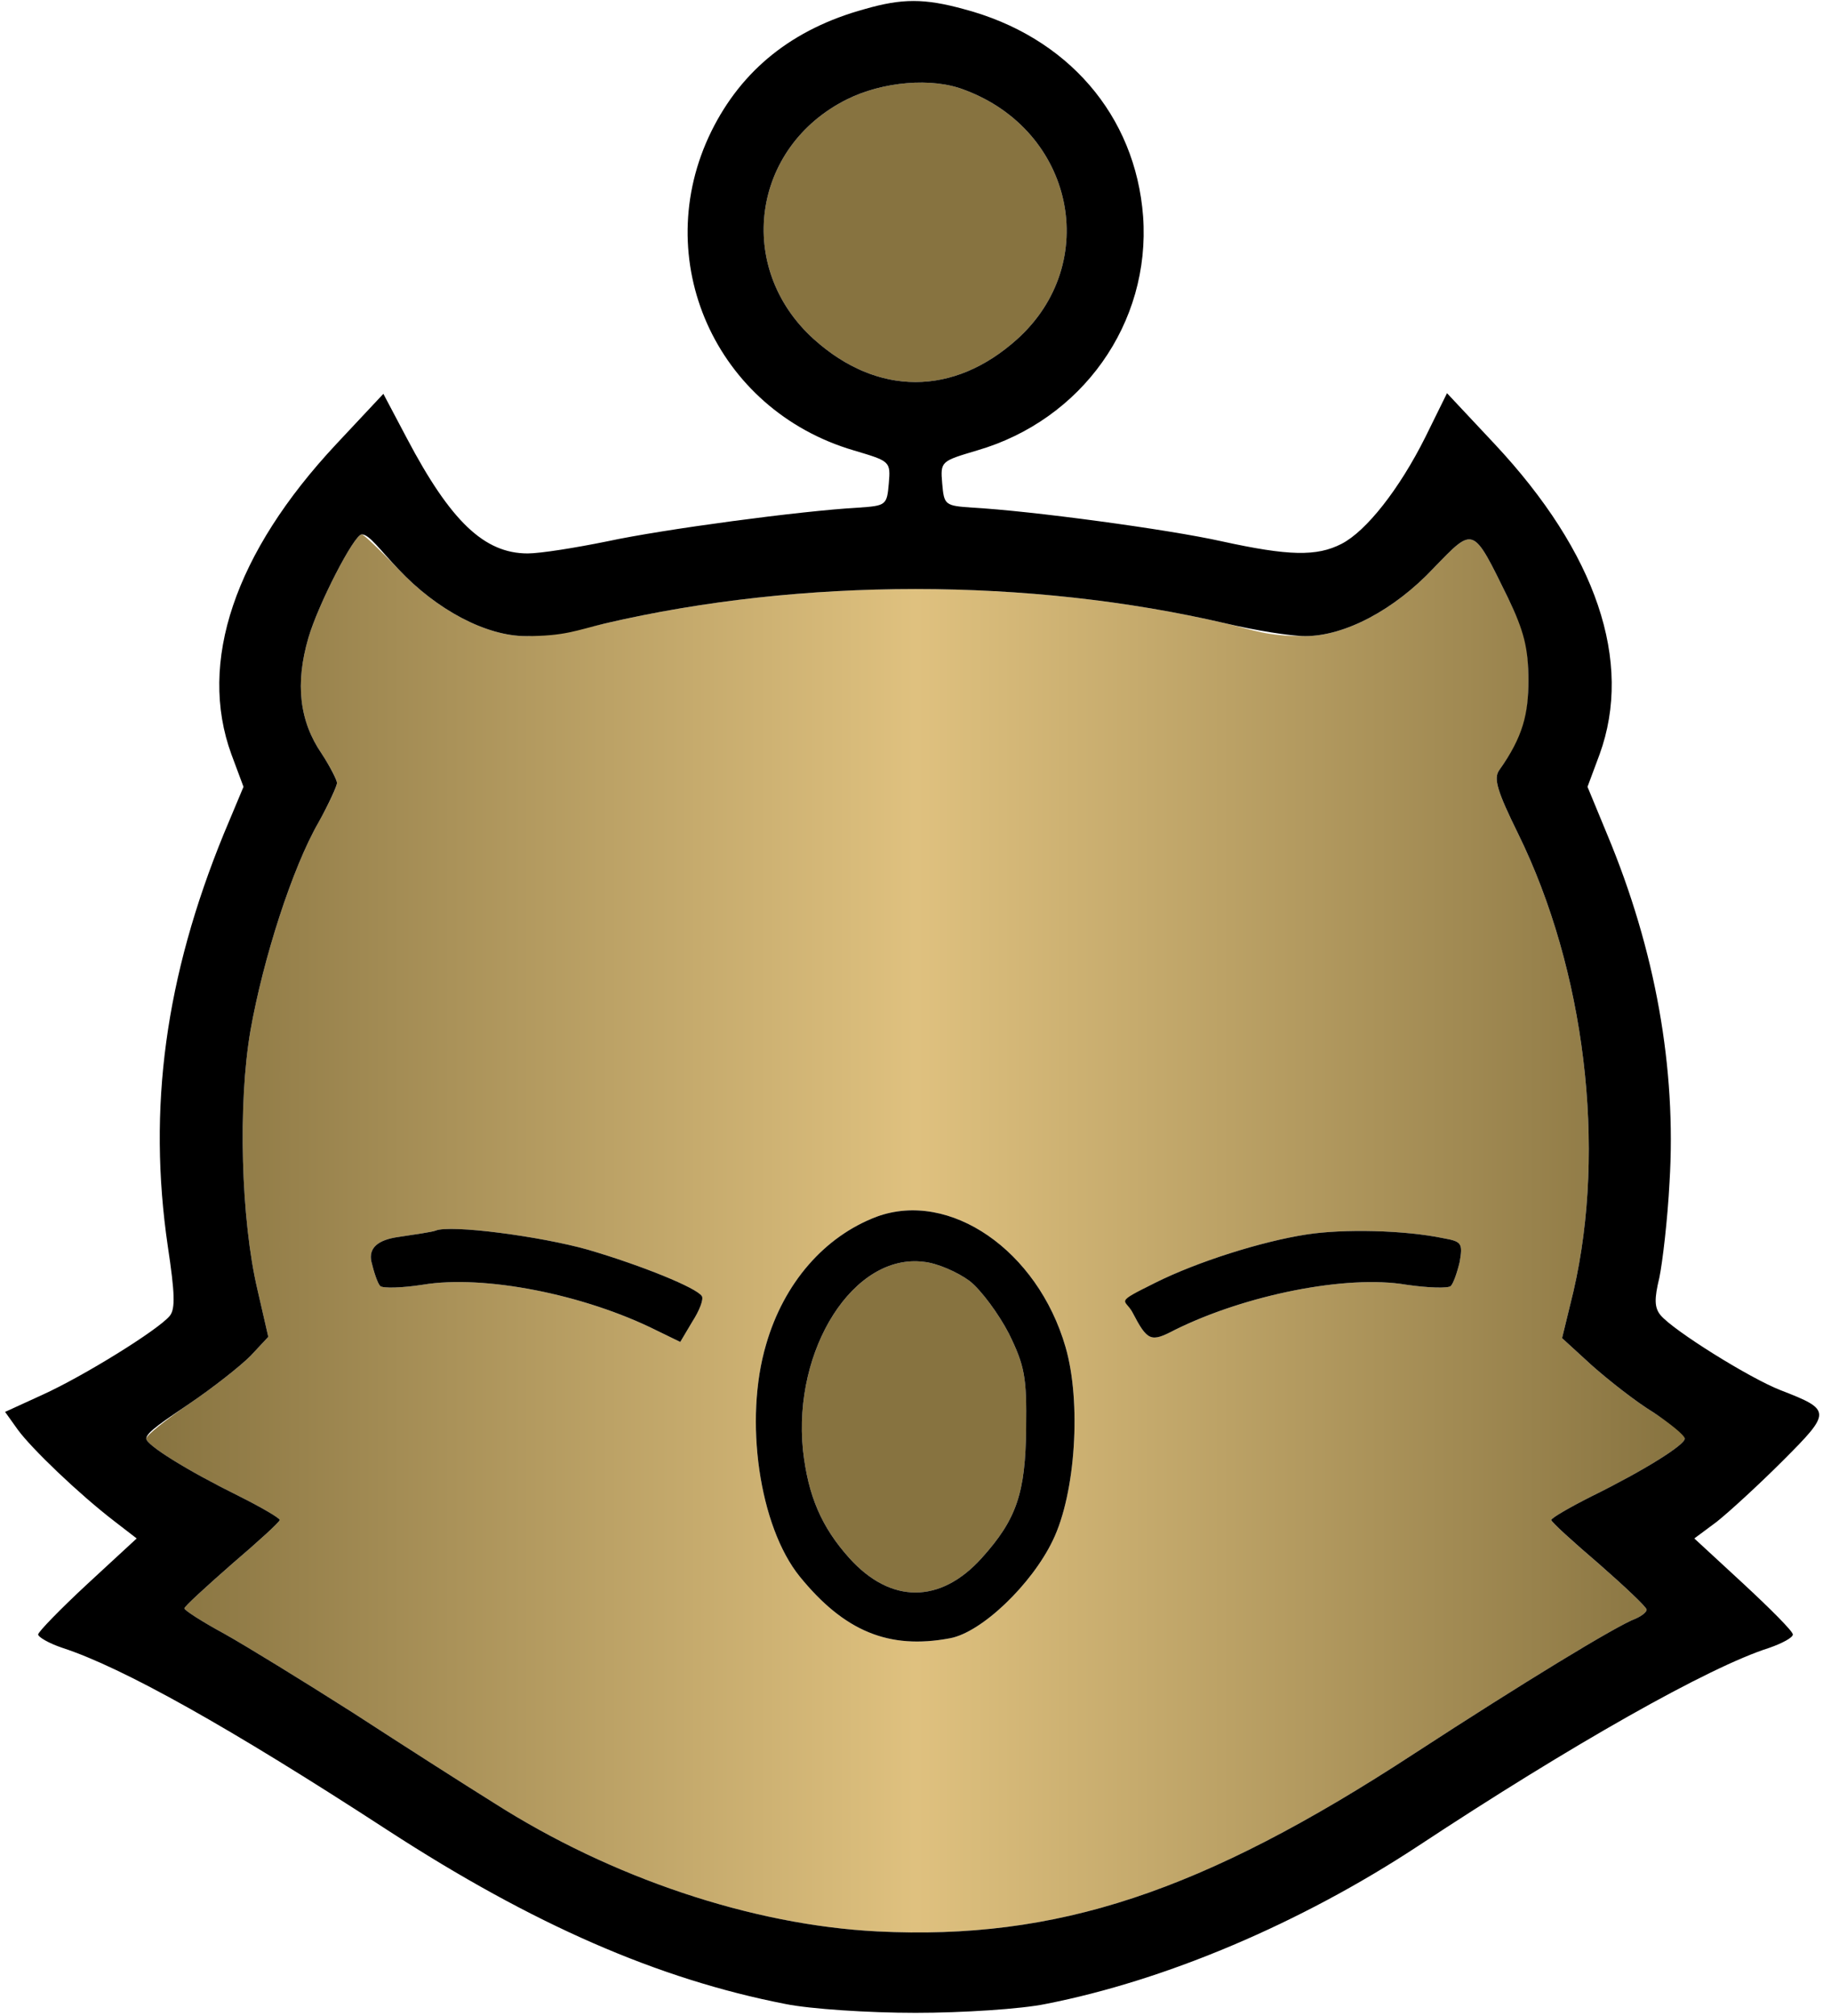
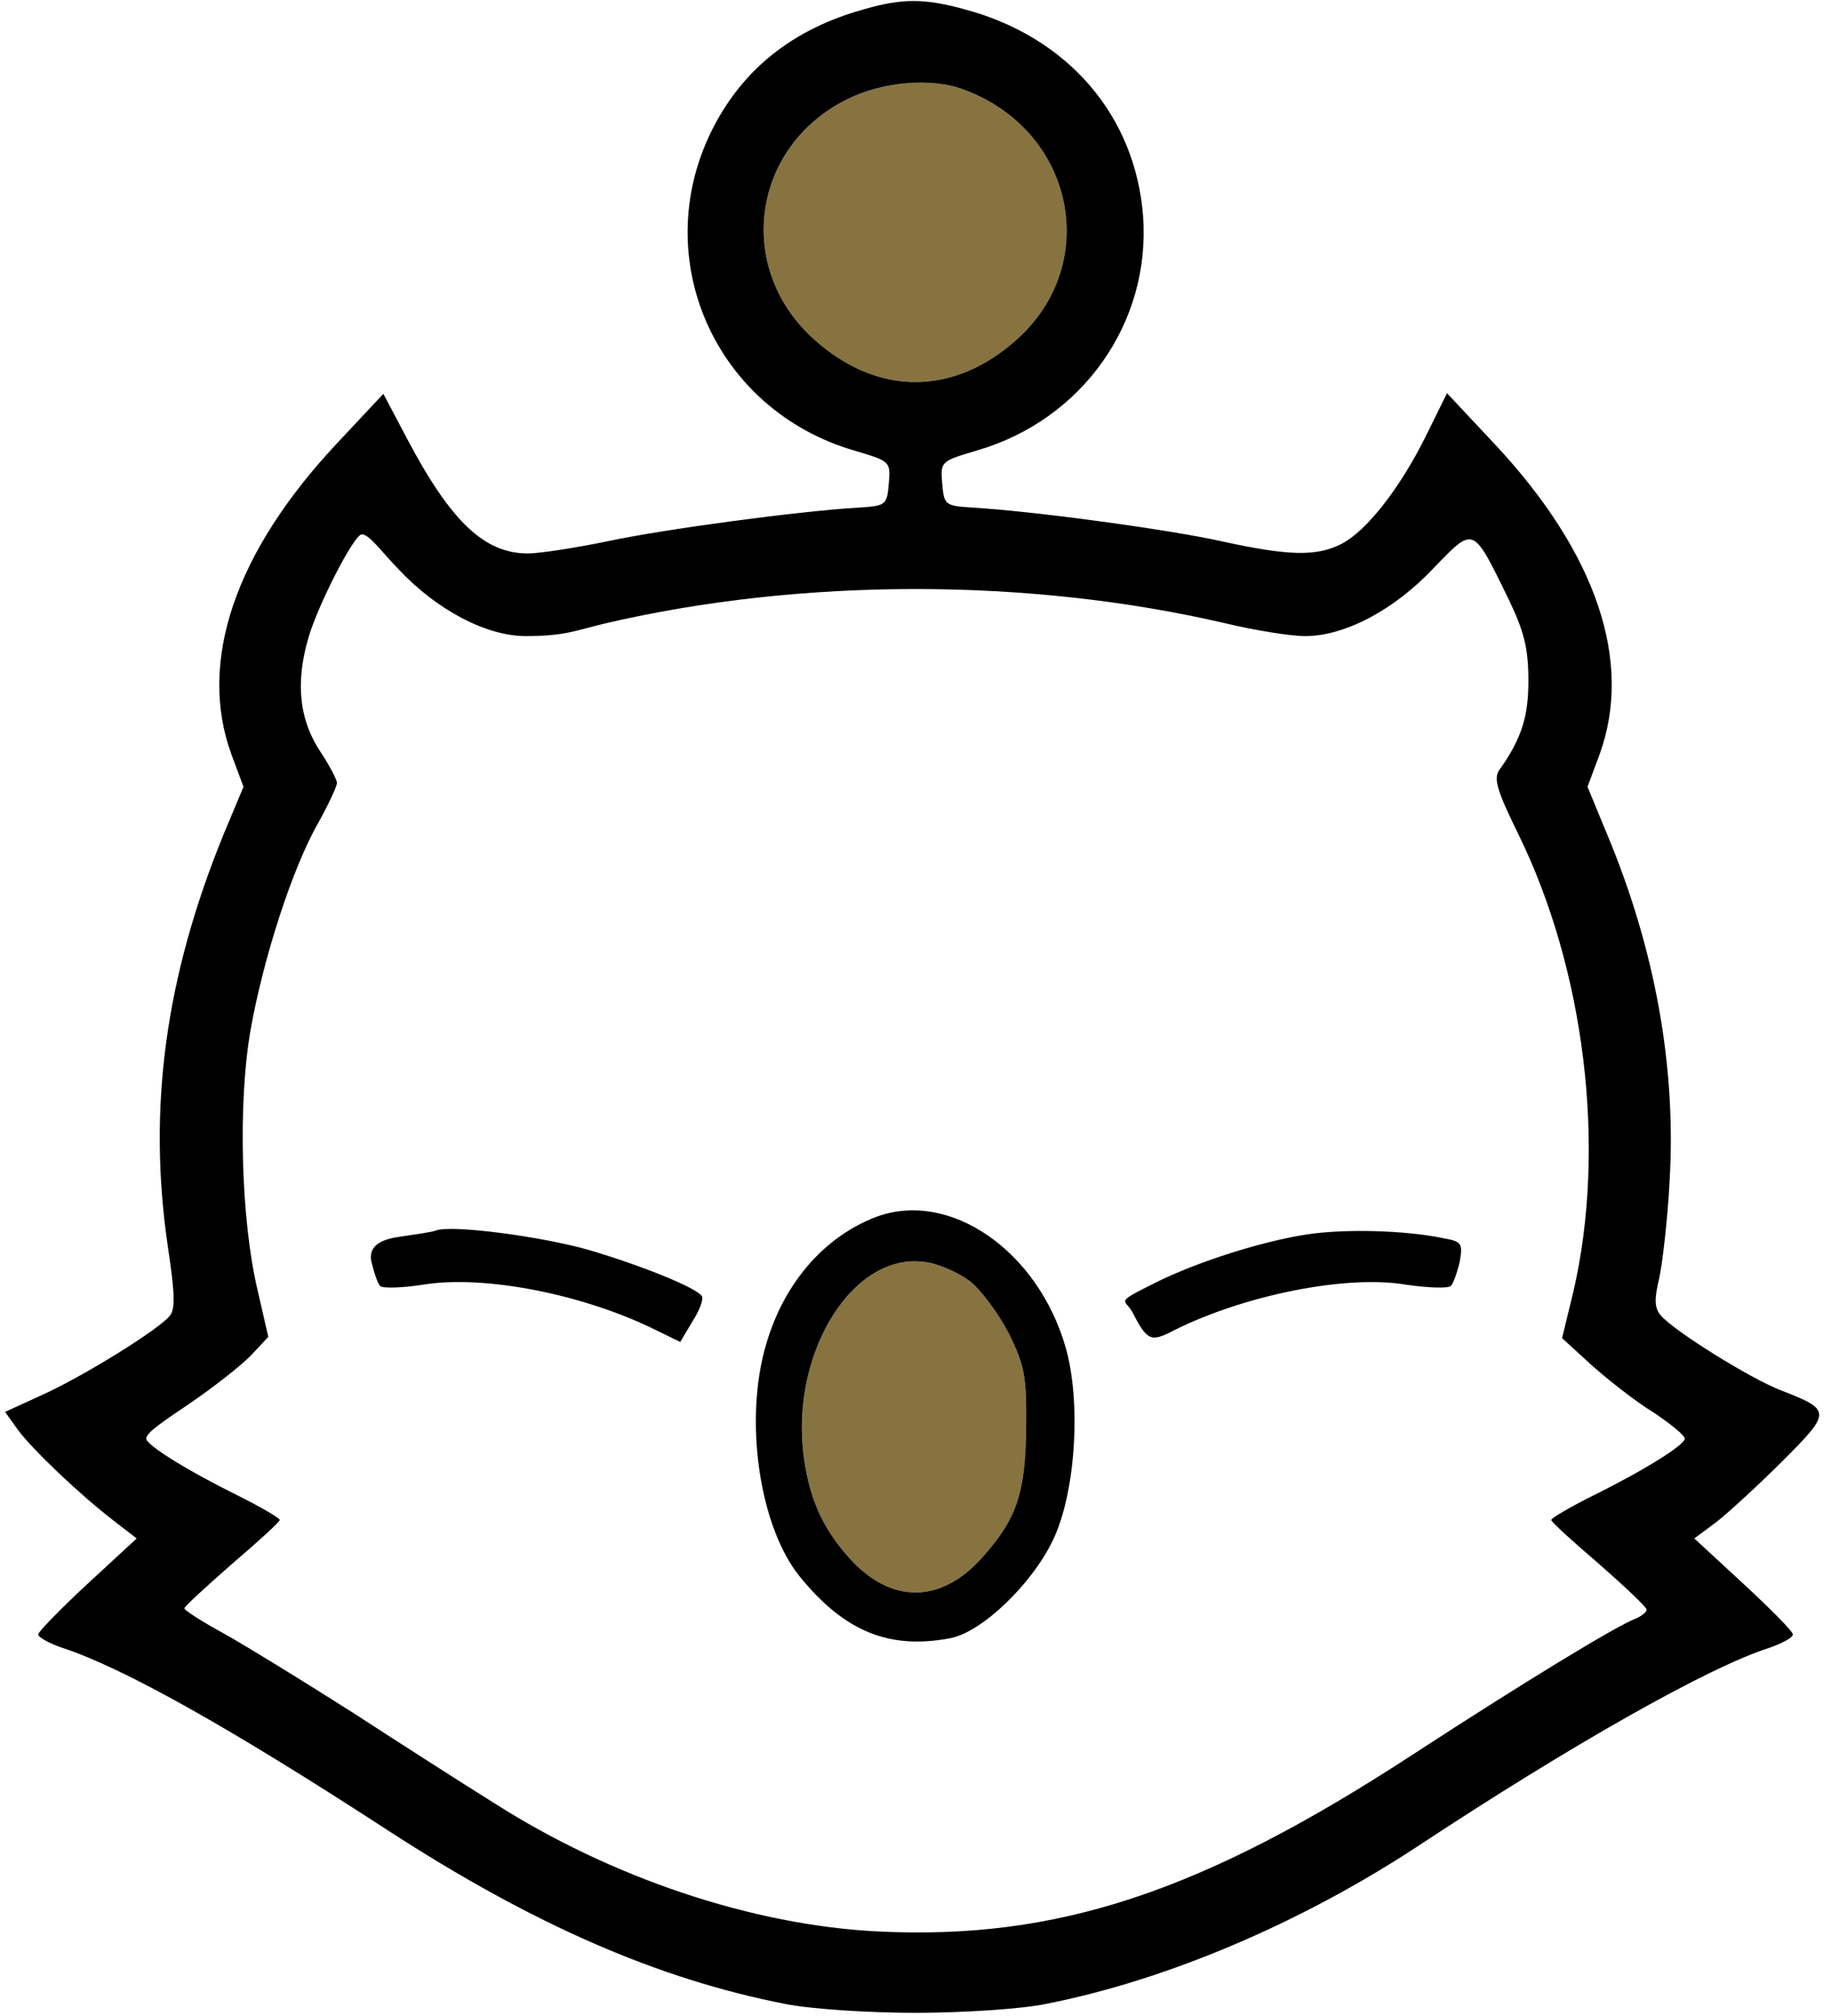
<svg xmlns="http://www.w3.org/2000/svg" viewBox="0 0 288 317" width="21.8" height="24">
  <defs>
    <linearGradient id="apaRare" x1="23" y1="193.9" x2="265" y2="193.9" gradientUnits="userSpaceOnUse">
      <stop offset="0" stop-color="#877340" />
      <stop offset=".5" stop-color="#dfc17f" />
      <stop offset="1" stop-color="#877340" />
    </linearGradient>
    <style>.apacls-1{fill:#877340}.apacls-2{fill:url(#apaRare)}</style>
  </defs>
  <g id="apaLaag_1">
-     <path class="apacls-2" d="M260.1 222.1c-2.8-1.7-7.1-5.1-9.7-7.4l-4.7-4.3 1.8-7.4c5.2-22.6 1.8-50.5-8.7-71.9-3.3-6.7-3.9-8.7-3-10 3.8-5.3 4.6-7.9 4.6-14.1s-.7-7.8-3.2-13c-5.6-11.4-5.3-11.3-11.7-4.7-6.2 6.6-14 10.7-20.2 10.7s-7.9-.9-12.5-2c-30.9-7.2-66.7-7.2-97.6 0-4.6 1.1-10.2 2-12.5 2-6.2 0-14-4.1-20-10.5-2.9-3-5.5-5.5-5.8-5.5-1.2 0-6.9 11.1-8.4 16.3-2.1 7.2-1.4 13.1 2.1 18.2 1.3 2 2.4 4 2.4 4.6s-1.3 3.3-2.9 6.2c-4.1 7.1-8.7 21.4-10.7 32.7-2 11.5-1.5 29.8 1.1 40.8l1.7 7.4-2.8 3c-1.6 1.6-5.9 5-9.6 7.5-3.8 2.6-6.8 5-6.8 5.5 0 1 6.4 5 14.5 9 3.6 1.8 6.5 3.5 6.5 3.8s-3.4 3.4-7.5 6.9c-4.1 3.6-7.5 6.7-7.5 7s2.8 2.1 6.3 4c3.4 1.9 12.5 7.5 20.2 12.4 7.7 5 17.7 11.4 22.2 14.2 18.5 11.8 40.6 19.2 60.3 20.2 28.2 1.4 51-6.1 84.5-28 16.9-11 31.8-20.1 34.8-21.2.9-.4 1.7-1 1.7-1.4s-3.4-3.6-7.5-7.2c-4.1-3.5-7.5-6.6-7.5-6.9s2.9-2 6.5-3.8c8.1-4 14.5-8 14.5-9s-2.2-2.3-4.9-4.1zm-151.2-14.3L107 211l-3.7-1.8c-11.4-5.7-27.2-8.8-36.8-7.2-3.2.5-6.3.6-6.7.2-.4-.4-1-2.2-1.4-3.9q-.6-3.1 4.2-3.8c2.7-.4 5.4-.8 5.9-1 2.3-1 16.6.9 24 3 8.5 2.5 17.1 6 17.9 7.3.3.5-.4 2.3-1.5 4zm56.7 34.4c-3.3 6.9-11.2 14.5-16.2 15.4-9.6 1.8-16.6-1.1-23.6-9.7-6.4-7.9-8.8-24.7-5.3-36.5 2.8-9.7 9.2-17 17.4-20.1 11.5-4.2 25.3 5.3 29.7 20.5 2.5 8.6 1.6 23-2 30.4zm64-43.8c-.4 1.7-1 3.4-1.4 3.8s-3.6.3-7-.2c-9.4-1.6-25.3 1.6-36.4 7.1-3.8 2-4.3 1.8-6.7-2.8-1.1-2.1-.8-2.4 3.6-4.6 6.6-3.3 16.7-6.5 23.8-7.6 5.8-.9 15.4-.7 21.6.6 2.8.5 3 .8 2.5 3.7z" />
    <path class="apacls-1" d="M158.7 209.7c2.5 5.1 2.8 6.9 2.7 14.8-.1 10.3-1.5 14.4-7 20.5-6.5 7.2-14.3 7.2-20.8 0-4.4-4.9-6.5-9.8-7.3-17-1.6-15.9 8-31 19-29.6 2.1.2 5.3 1.6 7.2 3 1.8 1.4 4.6 5.2 6.2 8.3zM160 53.3c13.3-12 8.9-32.8-8.3-39.2-5.1-2-12.9-1.3-18.5 1.5-15 7.5-17.6 26.5-5.2 37.7 10 9 22 9 32 0z" />
    <path d="M136 1.4c-11.3 3.1-19.3 9.5-24.1 19.2-9.9 20.1.6 43.8 22.4 50.2 5.7 1.7 5.8 1.7 5.5 5.2-.3 3.4-.4 3.5-4.8 3.8-9 .5-30.7 3.4-39.5 5.3C90.6 86.1 85 87 83 87c-6.8 0-12.1-5-19-18.1l-3.7-7-7.4 7.9c-16 17.1-21.8 34.3-16.5 48.8l1.9 5.1-3.1 7.4c-9.2 22.5-12 43.1-8.8 64.9 1.1 7.3 1.2 9.8.3 10.9-1.8 2.2-13.6 9.5-20 12.4L.8 222l2 2.8c2.2 3 9.6 10.1 15.2 14.4l3.5 2.7-7.8 7.2C9.5 253 6 256.6 6 257s1.7 1.4 3.8 2.1c9.5 3.1 26.3 12.5 51.2 28.7 22.8 14.8 42.5 23.4 62.5 27.3 3.9.8 13.1 1.4 20.5 1.4s16.7-.6 20.5-1.4c18.9-3.7 40.1-12.7 58.5-24.8 24.1-15.9 45.8-28.2 55.3-31.2 2-.7 3.7-1.6 3.7-2.1s-3.5-4-7.7-7.9l-7.8-7.2 3.5-2.6c1.9-1.5 6.6-5.8 10.4-9.6 7.7-7.7 7.7-8-.3-11.1-4.9-1.9-16.9-9.4-18.9-11.8-1-1.2-1-2.6-.2-5.9.5-2.4 1.3-9.2 1.6-15 1.1-17.9-2.2-36.5-9.8-54.7l-3.1-7.5 1.9-5.1c5.3-14.6-.5-31.7-16.5-48.8l-7.5-8-3.4 6.9c-4.1 8.2-9.3 14.8-13.2 16.8-3.9 2-8.3 1.9-18.8-.4-8.5-1.9-30.1-4.8-39.2-5.3-4.4-.3-4.5-.4-4.8-3.8-.3-3.5-.2-3.5 5.5-5.2 16.5-4.8 27.3-20 26.1-36.8-1.2-15.9-11.9-28.3-28.2-32.6-6.2-1.7-9.7-1.7-15.6 0zm15.7 12.7c17.2 6.4 21.6 27.2 8.3 39.2-10 9-22 9-32 0-12.4-11.2-9.8-30.2 5.2-37.7 5.6-2.8 13.4-3.5 18.5-1.5zm-89 75.4c6 6.4 13.8 10.5 20 10.5s7.9-.9 12.5-2c30.9-7.2 66.7-7.2 97.6 0 4.6 1.1 10.2 2 12.5 2 6.2 0 14-4.1 20.2-10.7 6.4-6.6 6.1-6.7 11.7 4.7 2.5 5.2 3.2 7.8 3.2 13s-.8 8.8-4.6 14.1c-.9 1.3-.3 3.3 3 10 10.5 21.4 13.9 49.3 8.7 71.9l-1.8 7.4 4.7 4.3c2.6 2.3 6.9 5.7 9.7 7.4 2.7 1.8 4.9 3.6 4.9 4.1 0 1-6.4 5-14.5 9-3.6 1.8-6.5 3.5-6.5 3.8s3.4 3.4 7.5 6.9c4.1 3.6 7.5 6.8 7.5 7.2s-.8 1-1.7 1.4c-3 1.1-17.9 10.2-34.8 21.2-33.5 21.9-56.3 29.4-84.5 28-19.7-1-41.8-8.4-60.3-20.2-4.5-2.8-14.5-9.2-22.2-14.2-7.7-4.9-16.8-10.5-20.2-12.4-3.5-1.9-6.3-3.7-6.3-4s3.4-3.4 7.5-7c4.1-3.5 7.5-6.6 7.5-6.9s-2.9-2-6.5-3.8c-8.1-4-14.5-8-14.5-9s3-2.9 6.8-5.5c3.7-2.5 8-5.9 9.6-7.5l2.8-3-1.7-7.4c-2.6-11-3.1-29.3-1.1-40.8 2-11.3 6.6-25.6 10.7-32.7 1.6-2.9 2.9-5.7 2.9-6.2s-1.1-2.6-2.4-4.6c-3.5-5.1-4.2-11-2.1-18.2C50 95.1 55.7 84 56.9 84s2.9 2.5 5.8 5.5zm75.2 101.8c-8.2 3.1-14.6 10.4-17.4 20.1-3.5 11.8-1.1 28.6 5.3 36.5 7 8.6 14 11.5 23.6 9.7 5-.9 12.9-8.5 16.2-15.4 3.6-7.4 4.5-21.8 2-30.4-4.4-15.2-18.2-24.7-29.7-20.5zm14.6 10.1c1.8 1.4 4.6 5.2 6.2 8.3 2.5 5.1 2.8 6.9 2.7 14.8-.1 10.3-1.5 14.4-7 20.5-6.5 7.2-14.3 7.2-20.8 0-4.4-4.9-6.5-9.8-7.3-17-1.6-15.9 8-31 19-29.6 2.1.2 5.3 1.6 7.2 3zm-84-7.9c-.5.2-3.2.6-5.9 1q-4.8.7-4.2 3.8c.4 1.7 1 3.5 1.4 3.9s3.5.3 6.7-.2c9.6-1.6 25.4 1.5 36.8 7.2l3.7 1.8 1.9-3.2c1.1-1.7 1.8-3.5 1.5-4-.8-1.3-9.4-4.8-17.9-7.3-7.4-2.1-21.7-4-24-3zm137 .6c-7.1 1.1-17.2 4.3-23.8 7.6s-4.7 2.5-3.6 4.6c2.4 4.6 2.9 4.8 6.7 2.8 11.1-5.5 27-8.7 36.4-7.1 3.4.5 6.6.6 7 .2.4-.4 1-2.1 1.4-3.8.5-2.9.3-3.2-2.5-3.7-6.2-1.3-15.8-1.5-21.6-.6z" />
  </g>
</svg>